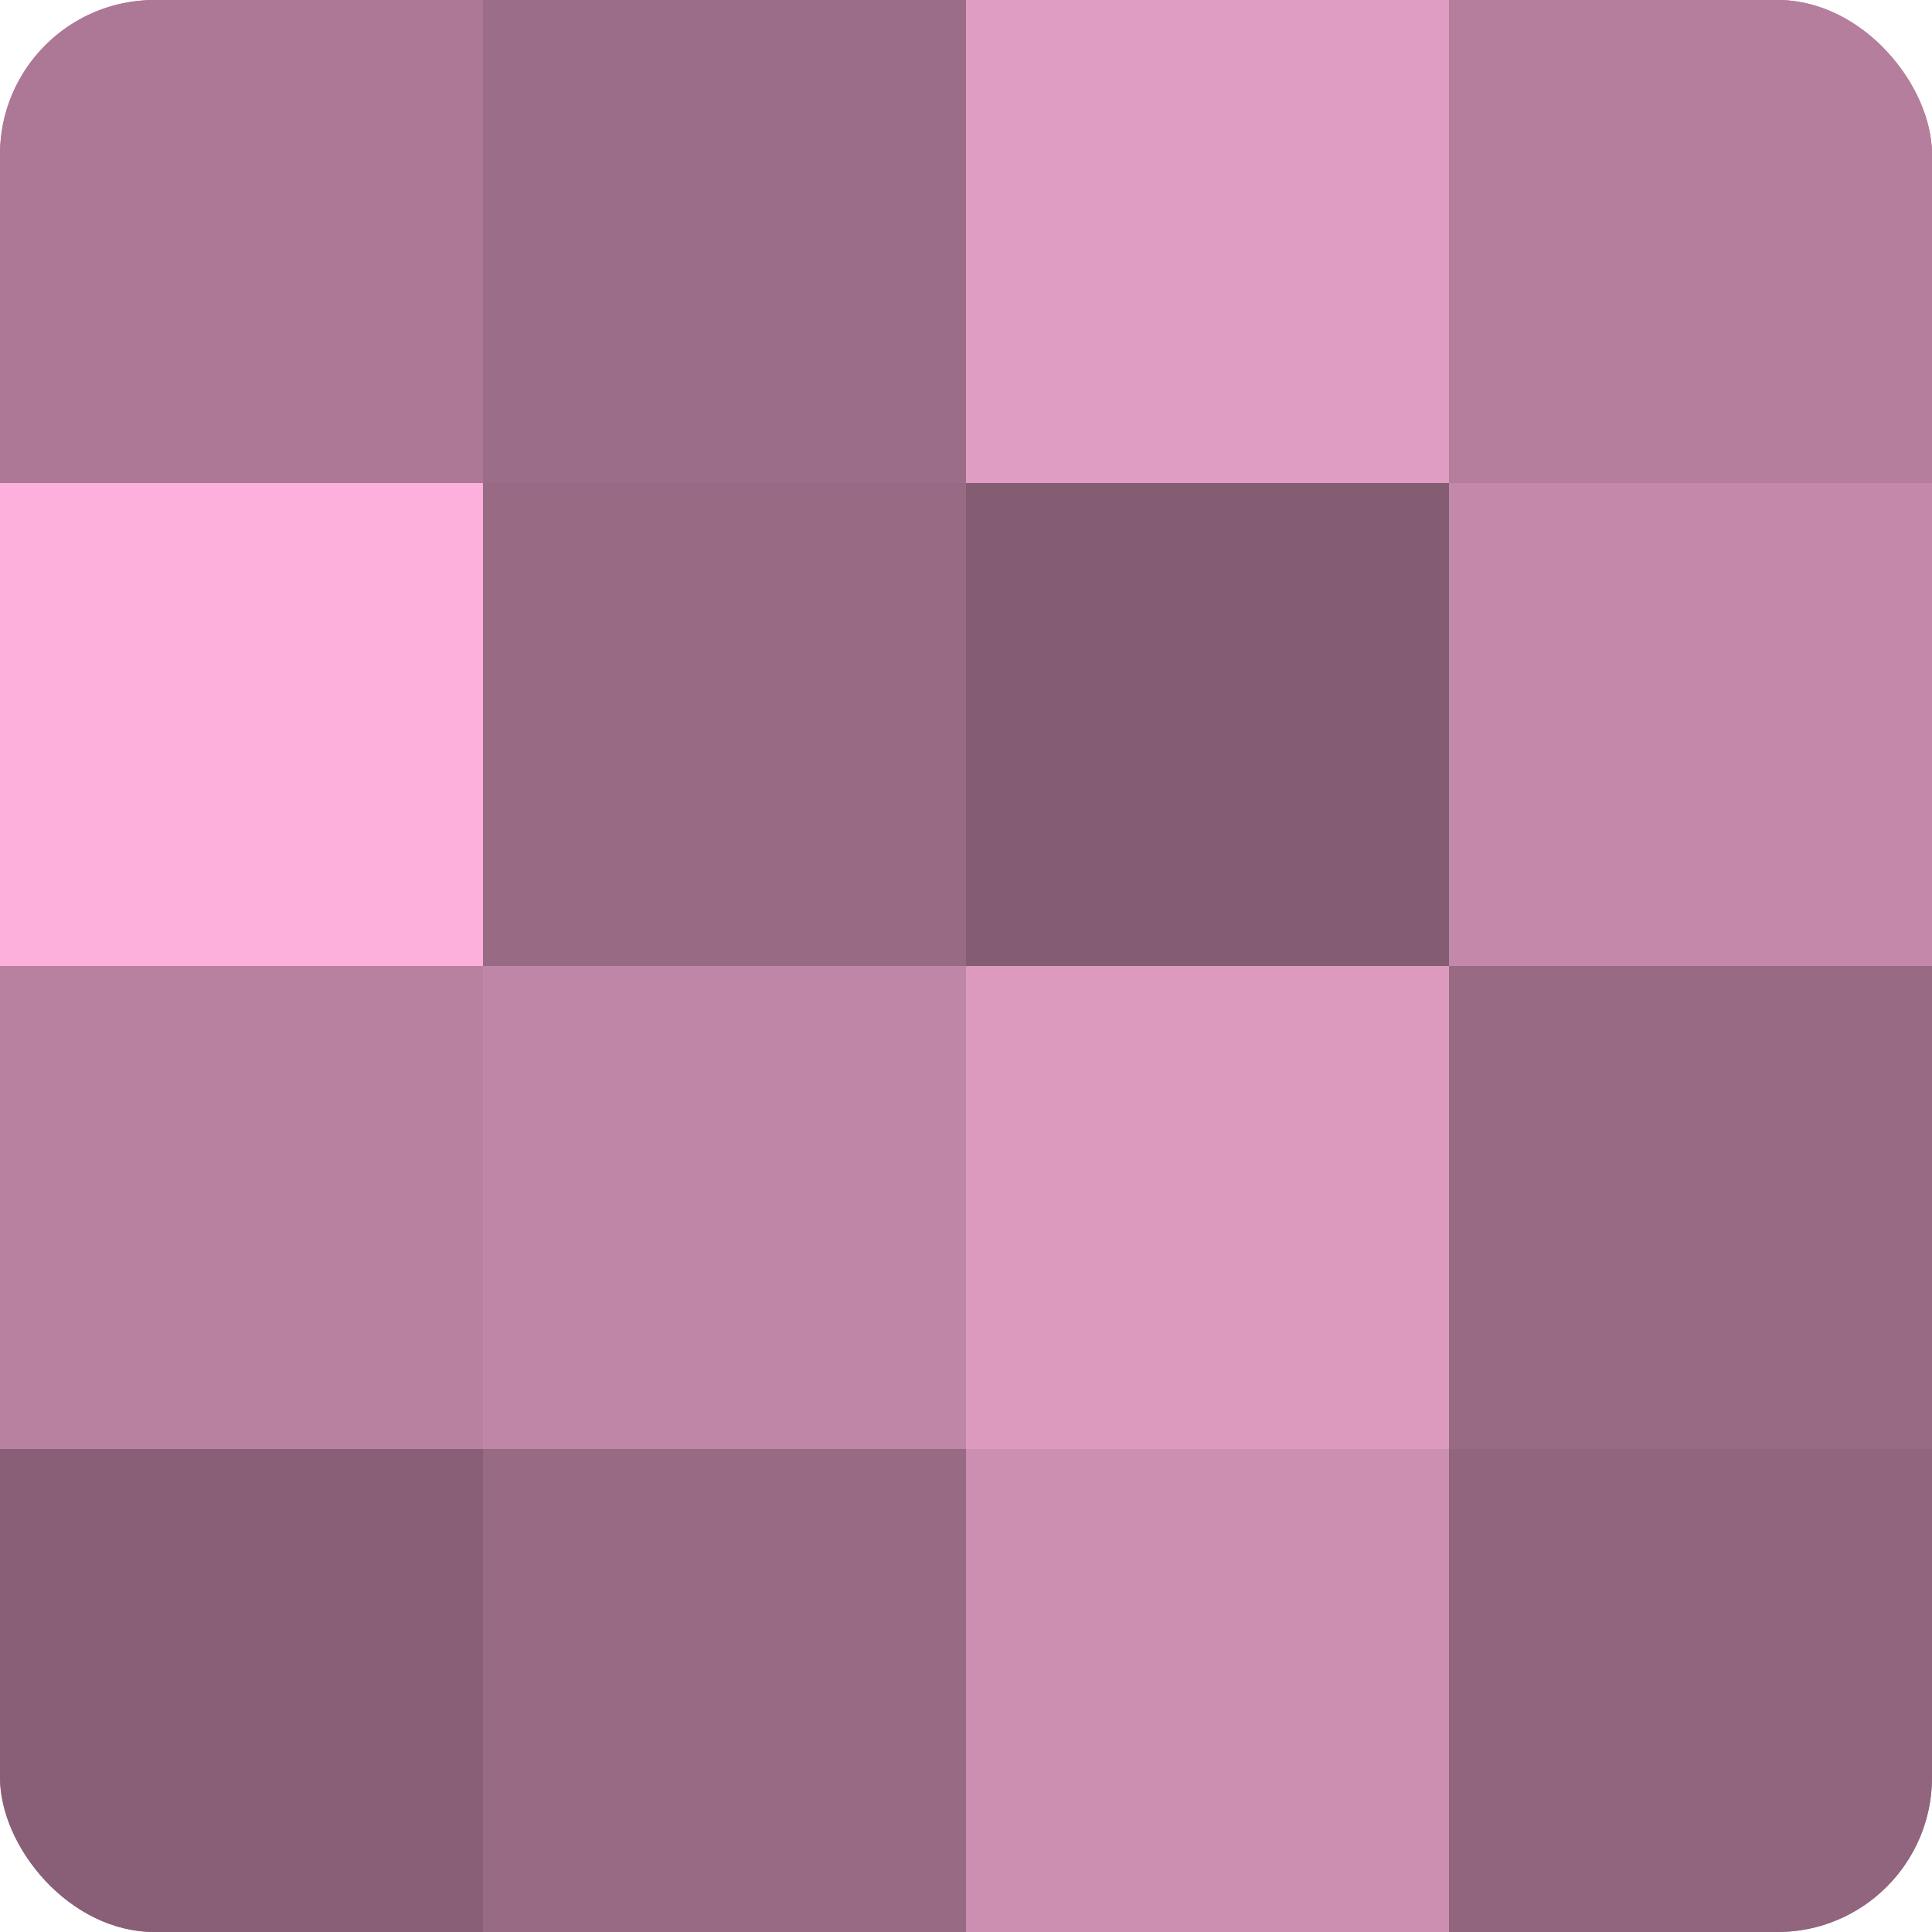
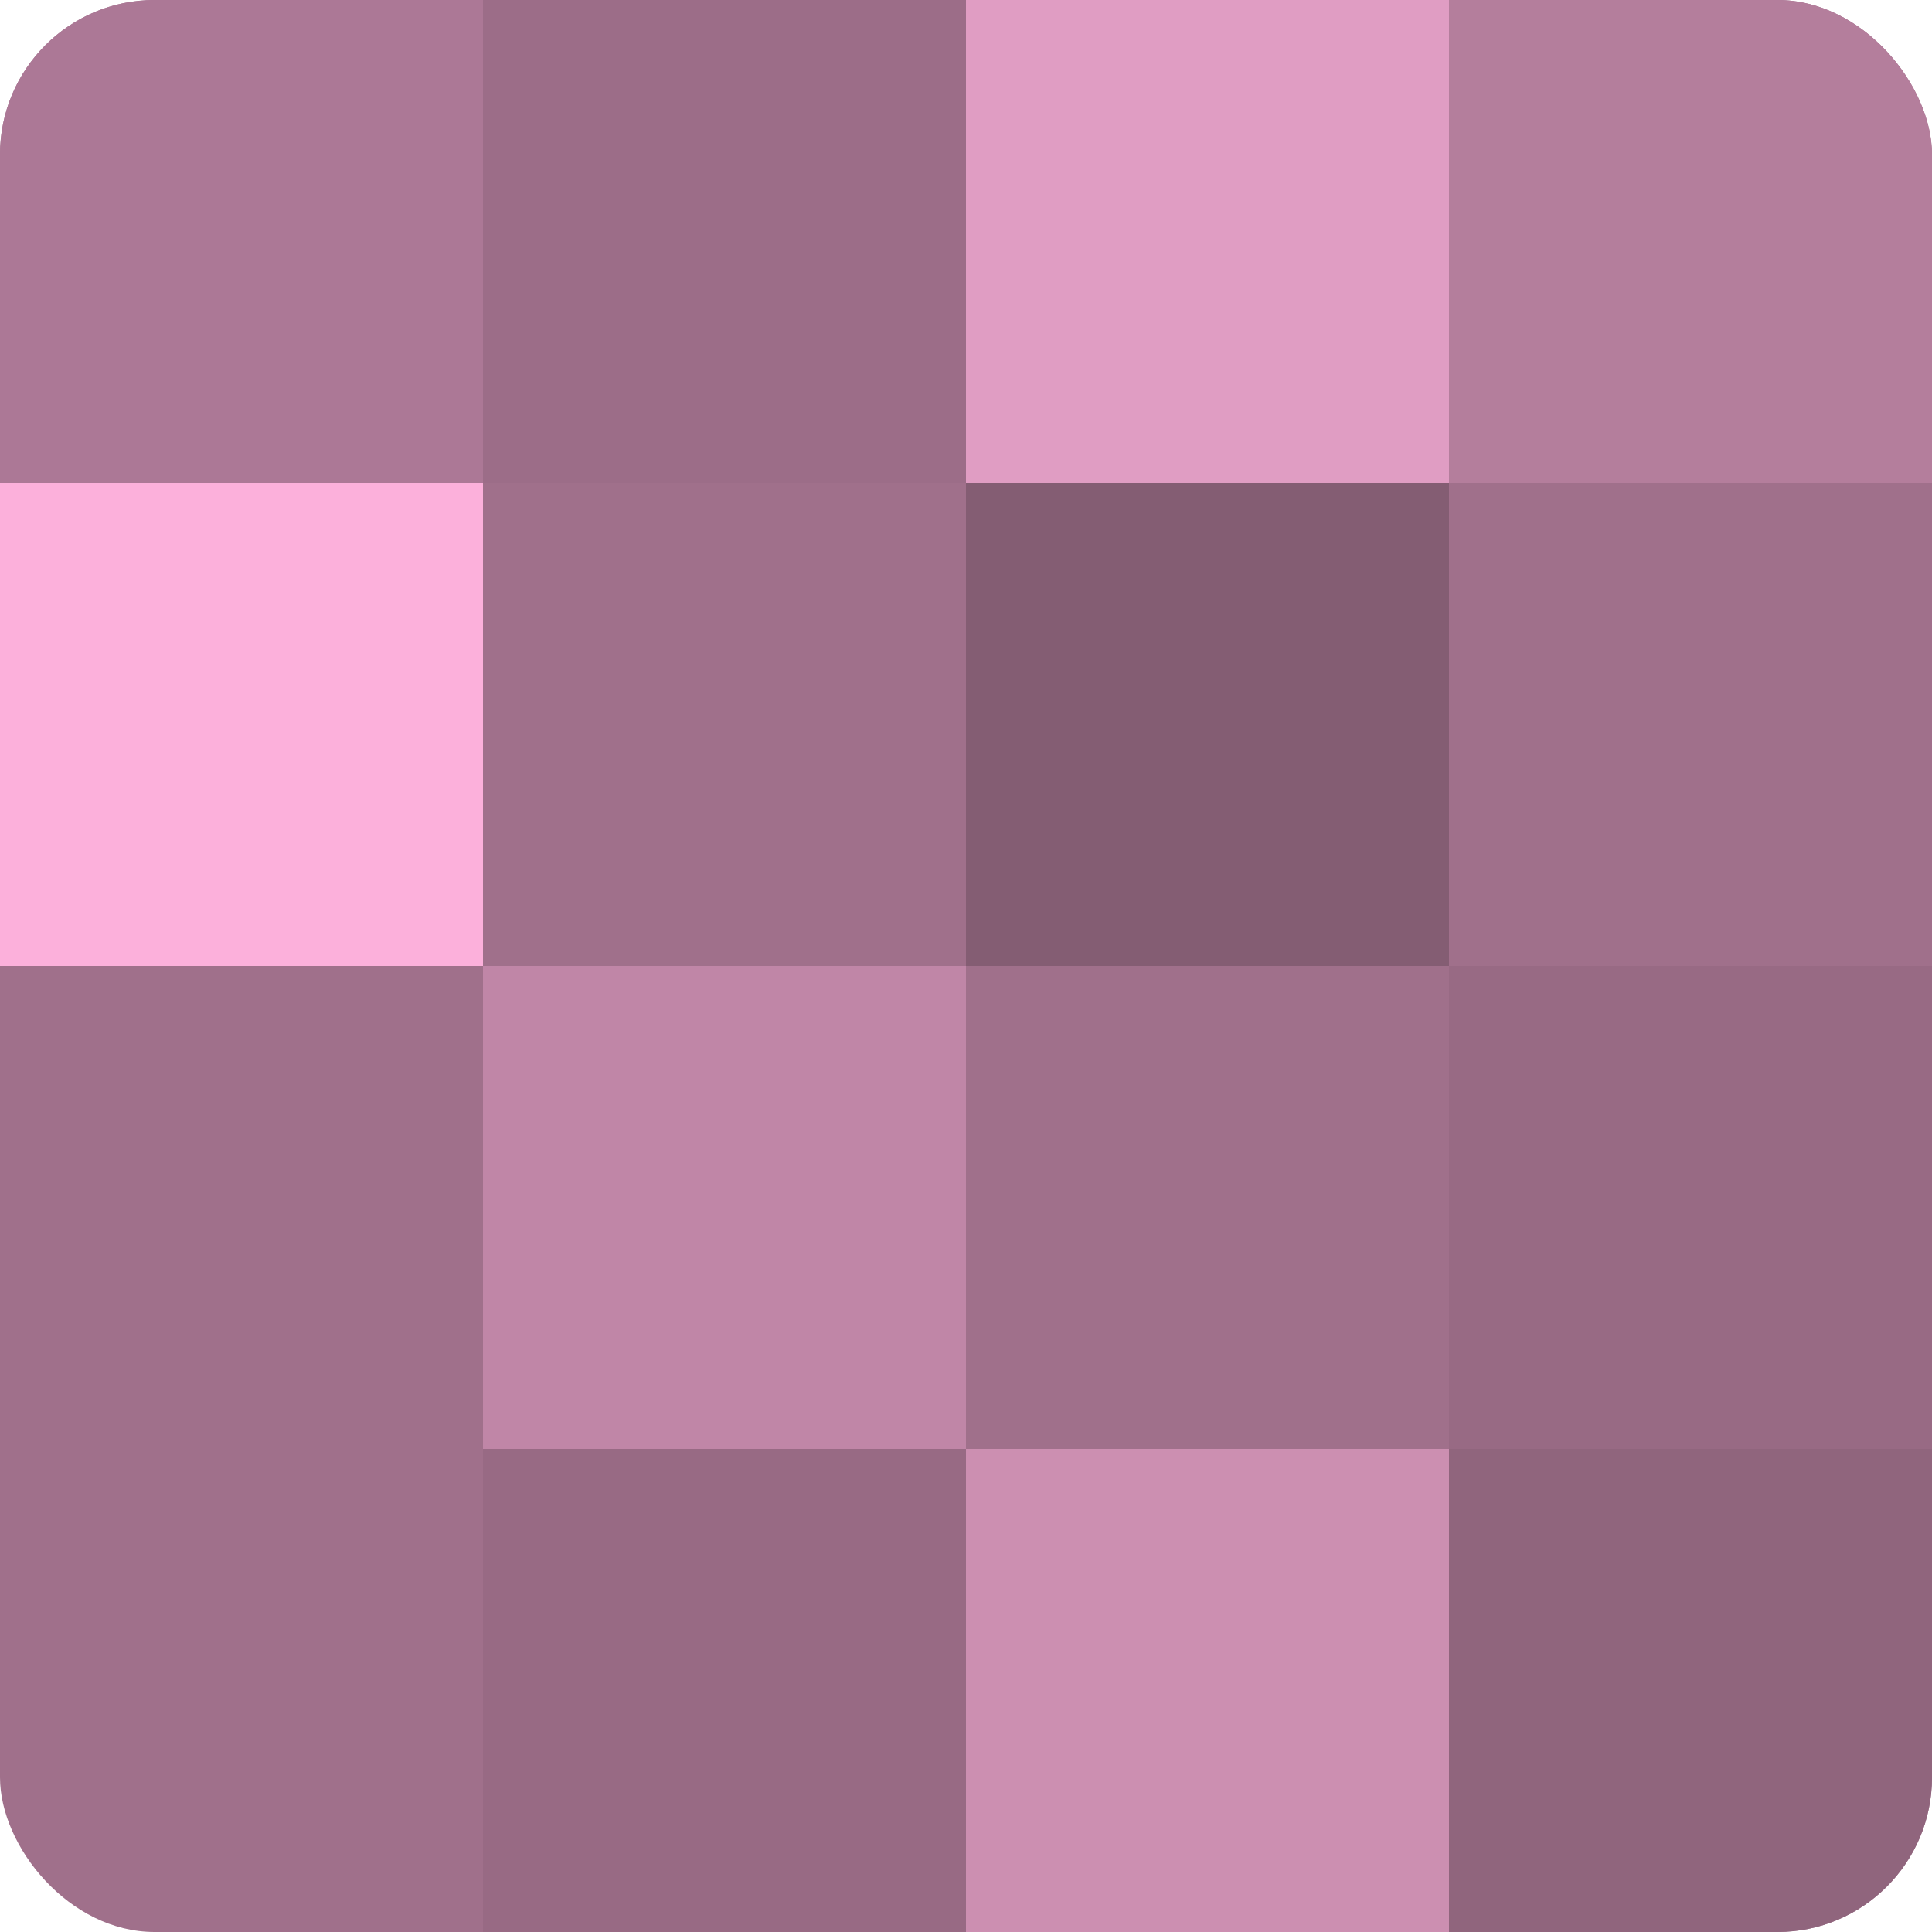
<svg xmlns="http://www.w3.org/2000/svg" width="60" height="60" viewBox="0 0 100 100" preserveAspectRatio="xMidYMid meet">
  <defs>
    <clipPath id="c" width="100" height="100">
      <rect width="100" height="100" rx="8" ry="8" />
    </clipPath>
  </defs>
  <g clip-path="url(#c)">
    <rect width="100" height="100" fill="#a0708b" />
    <rect width="25" height="25" fill="#ac7896" />
    <rect y="25" width="25" height="25" fill="#fcb0db" />
-     <rect y="50" width="25" height="25" fill="#b881a0" />
-     <rect y="75" width="25" height="25" fill="#885f76" />
    <rect x="25" width="25" height="25" fill="#9c6d88" />
-     <rect x="25" y="25" width="25" height="25" fill="#986a84" />
    <rect x="25" y="50" width="25" height="25" fill="#c086a7" />
    <rect x="25" y="75" width="25" height="25" fill="#986a84" />
    <rect x="50" width="25" height="25" fill="#e09dc3" />
    <rect x="50" y="25" width="25" height="25" fill="#845d73" />
-     <rect x="50" y="50" width="25" height="25" fill="#dc9abf" />
    <rect x="50" y="75" width="25" height="25" fill="#cc8fb1" />
    <rect x="75" width="25" height="25" fill="#b47e9c" />
-     <rect x="75" y="25" width="25" height="25" fill="#c489aa" />
    <rect x="75" y="50" width="25" height="25" fill="#986a84" />
    <rect x="75" y="75" width="25" height="25" fill="#90657d" />
  </g>
</svg>